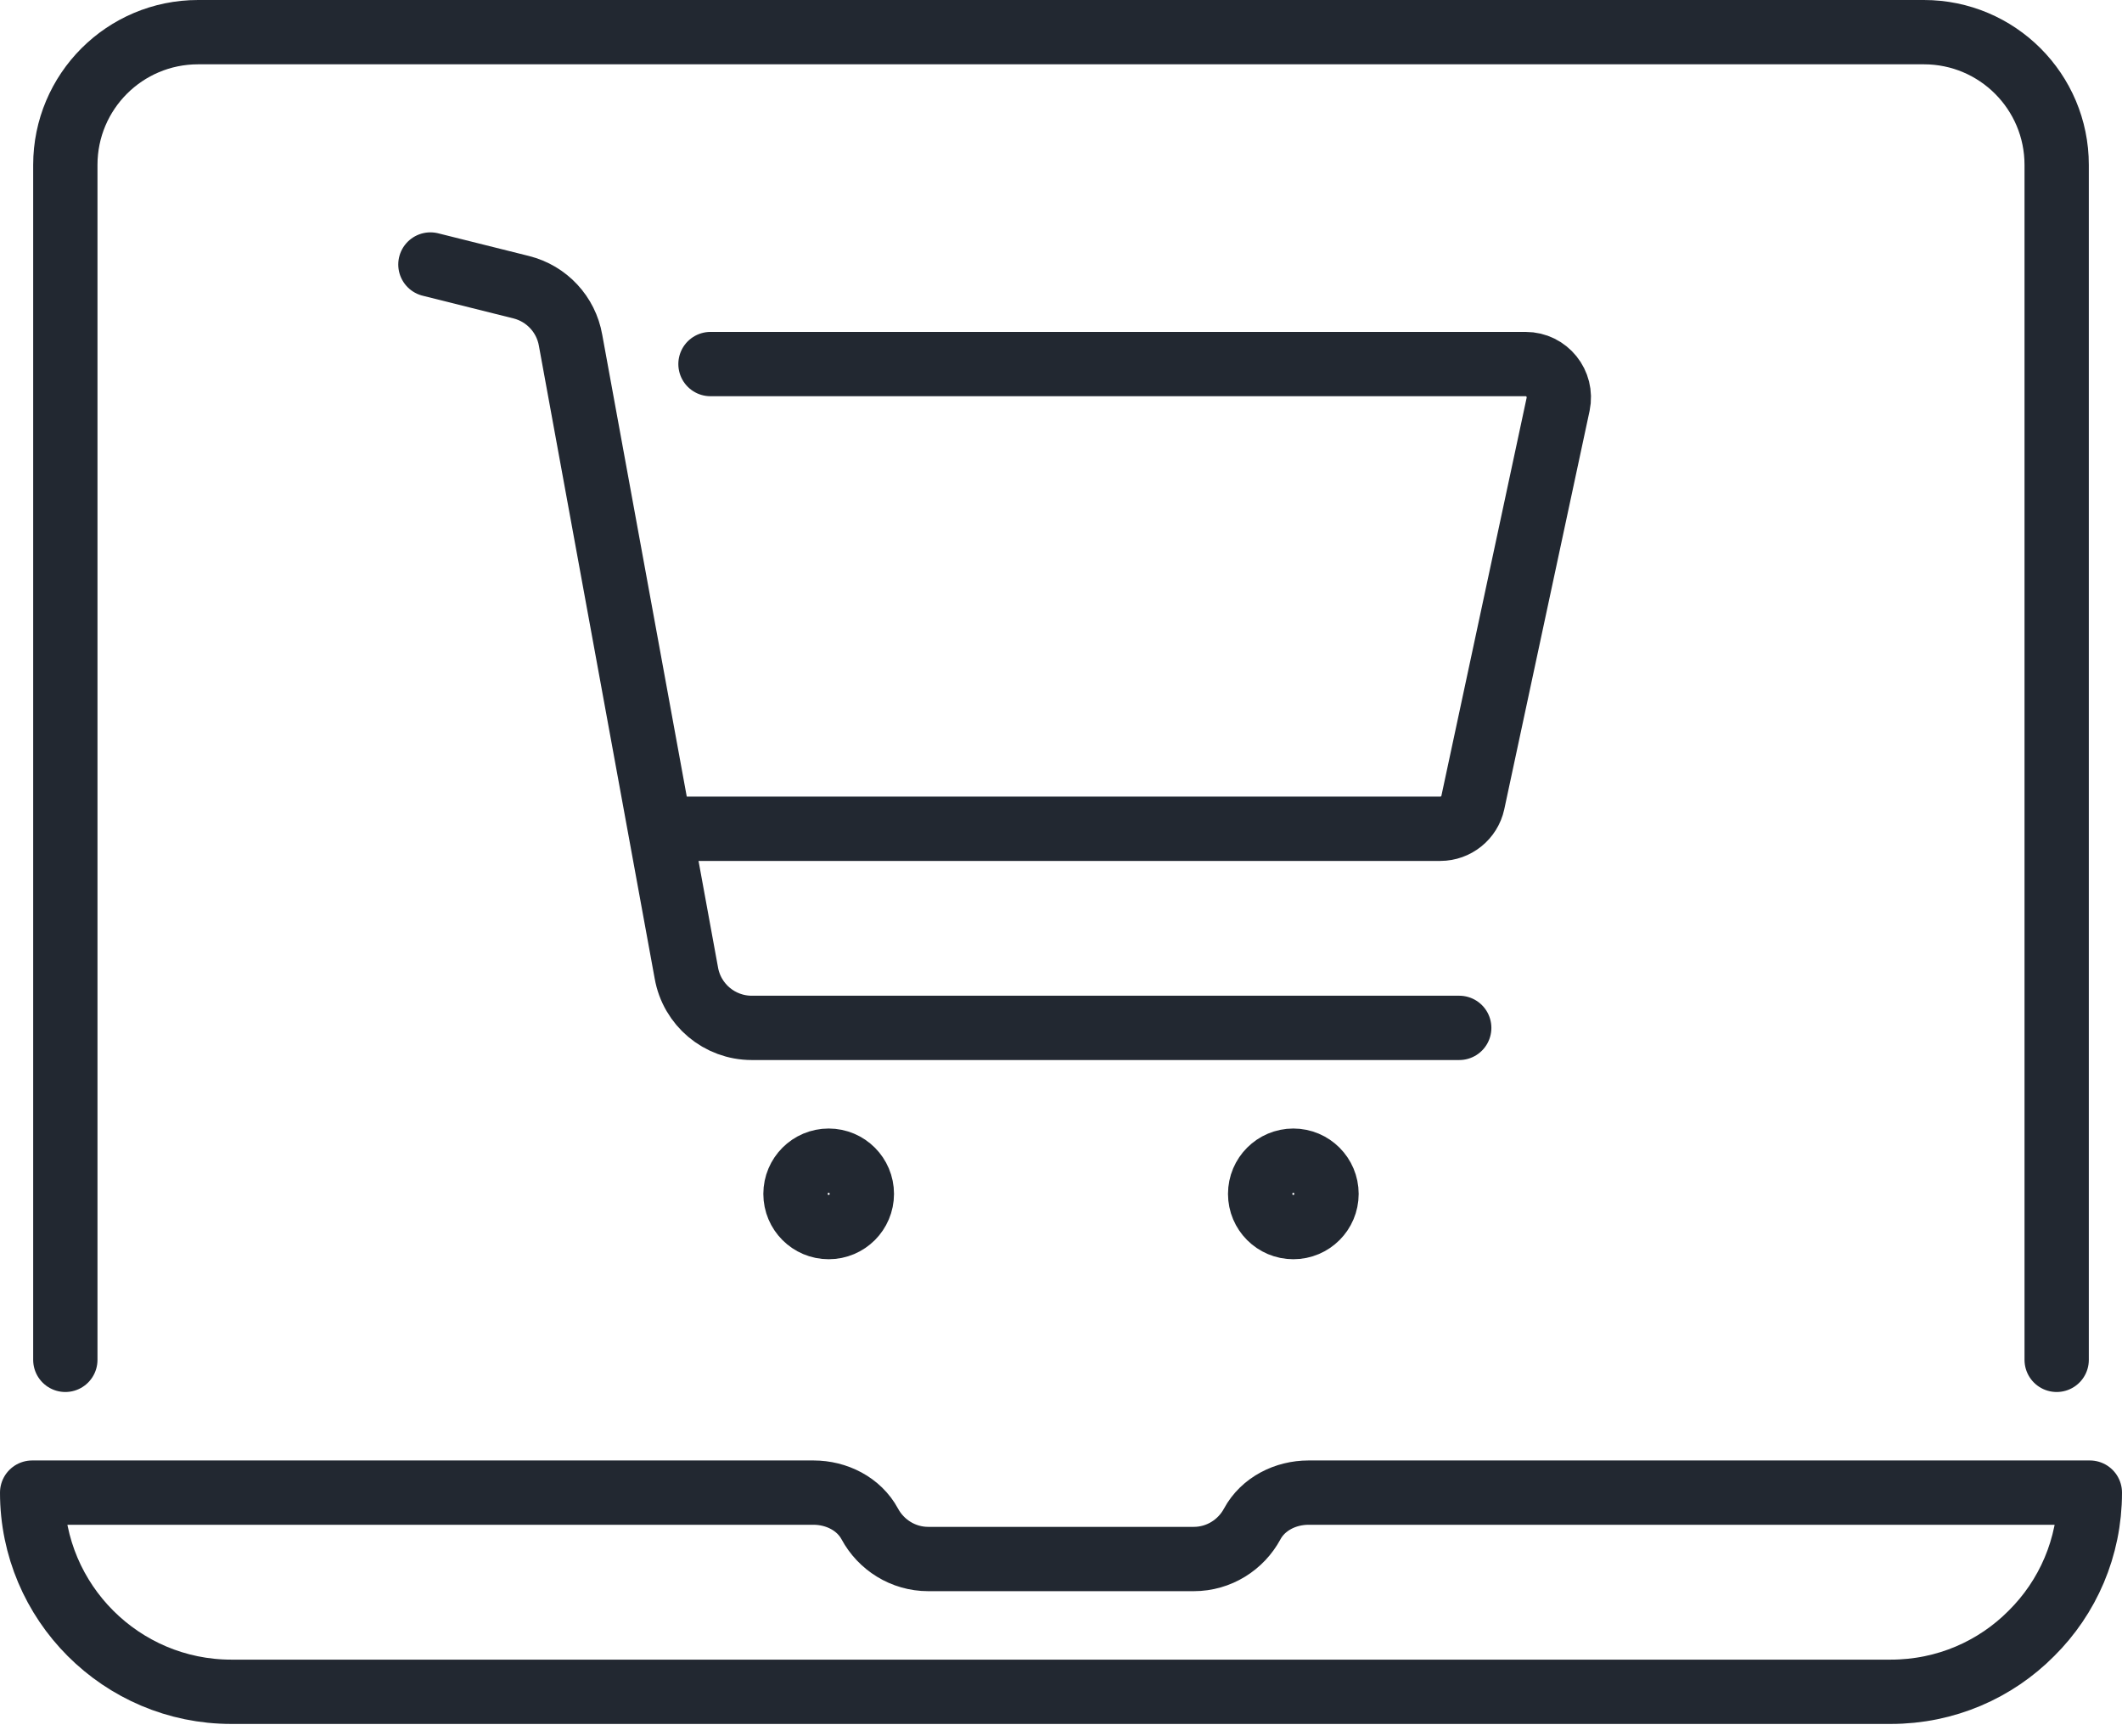
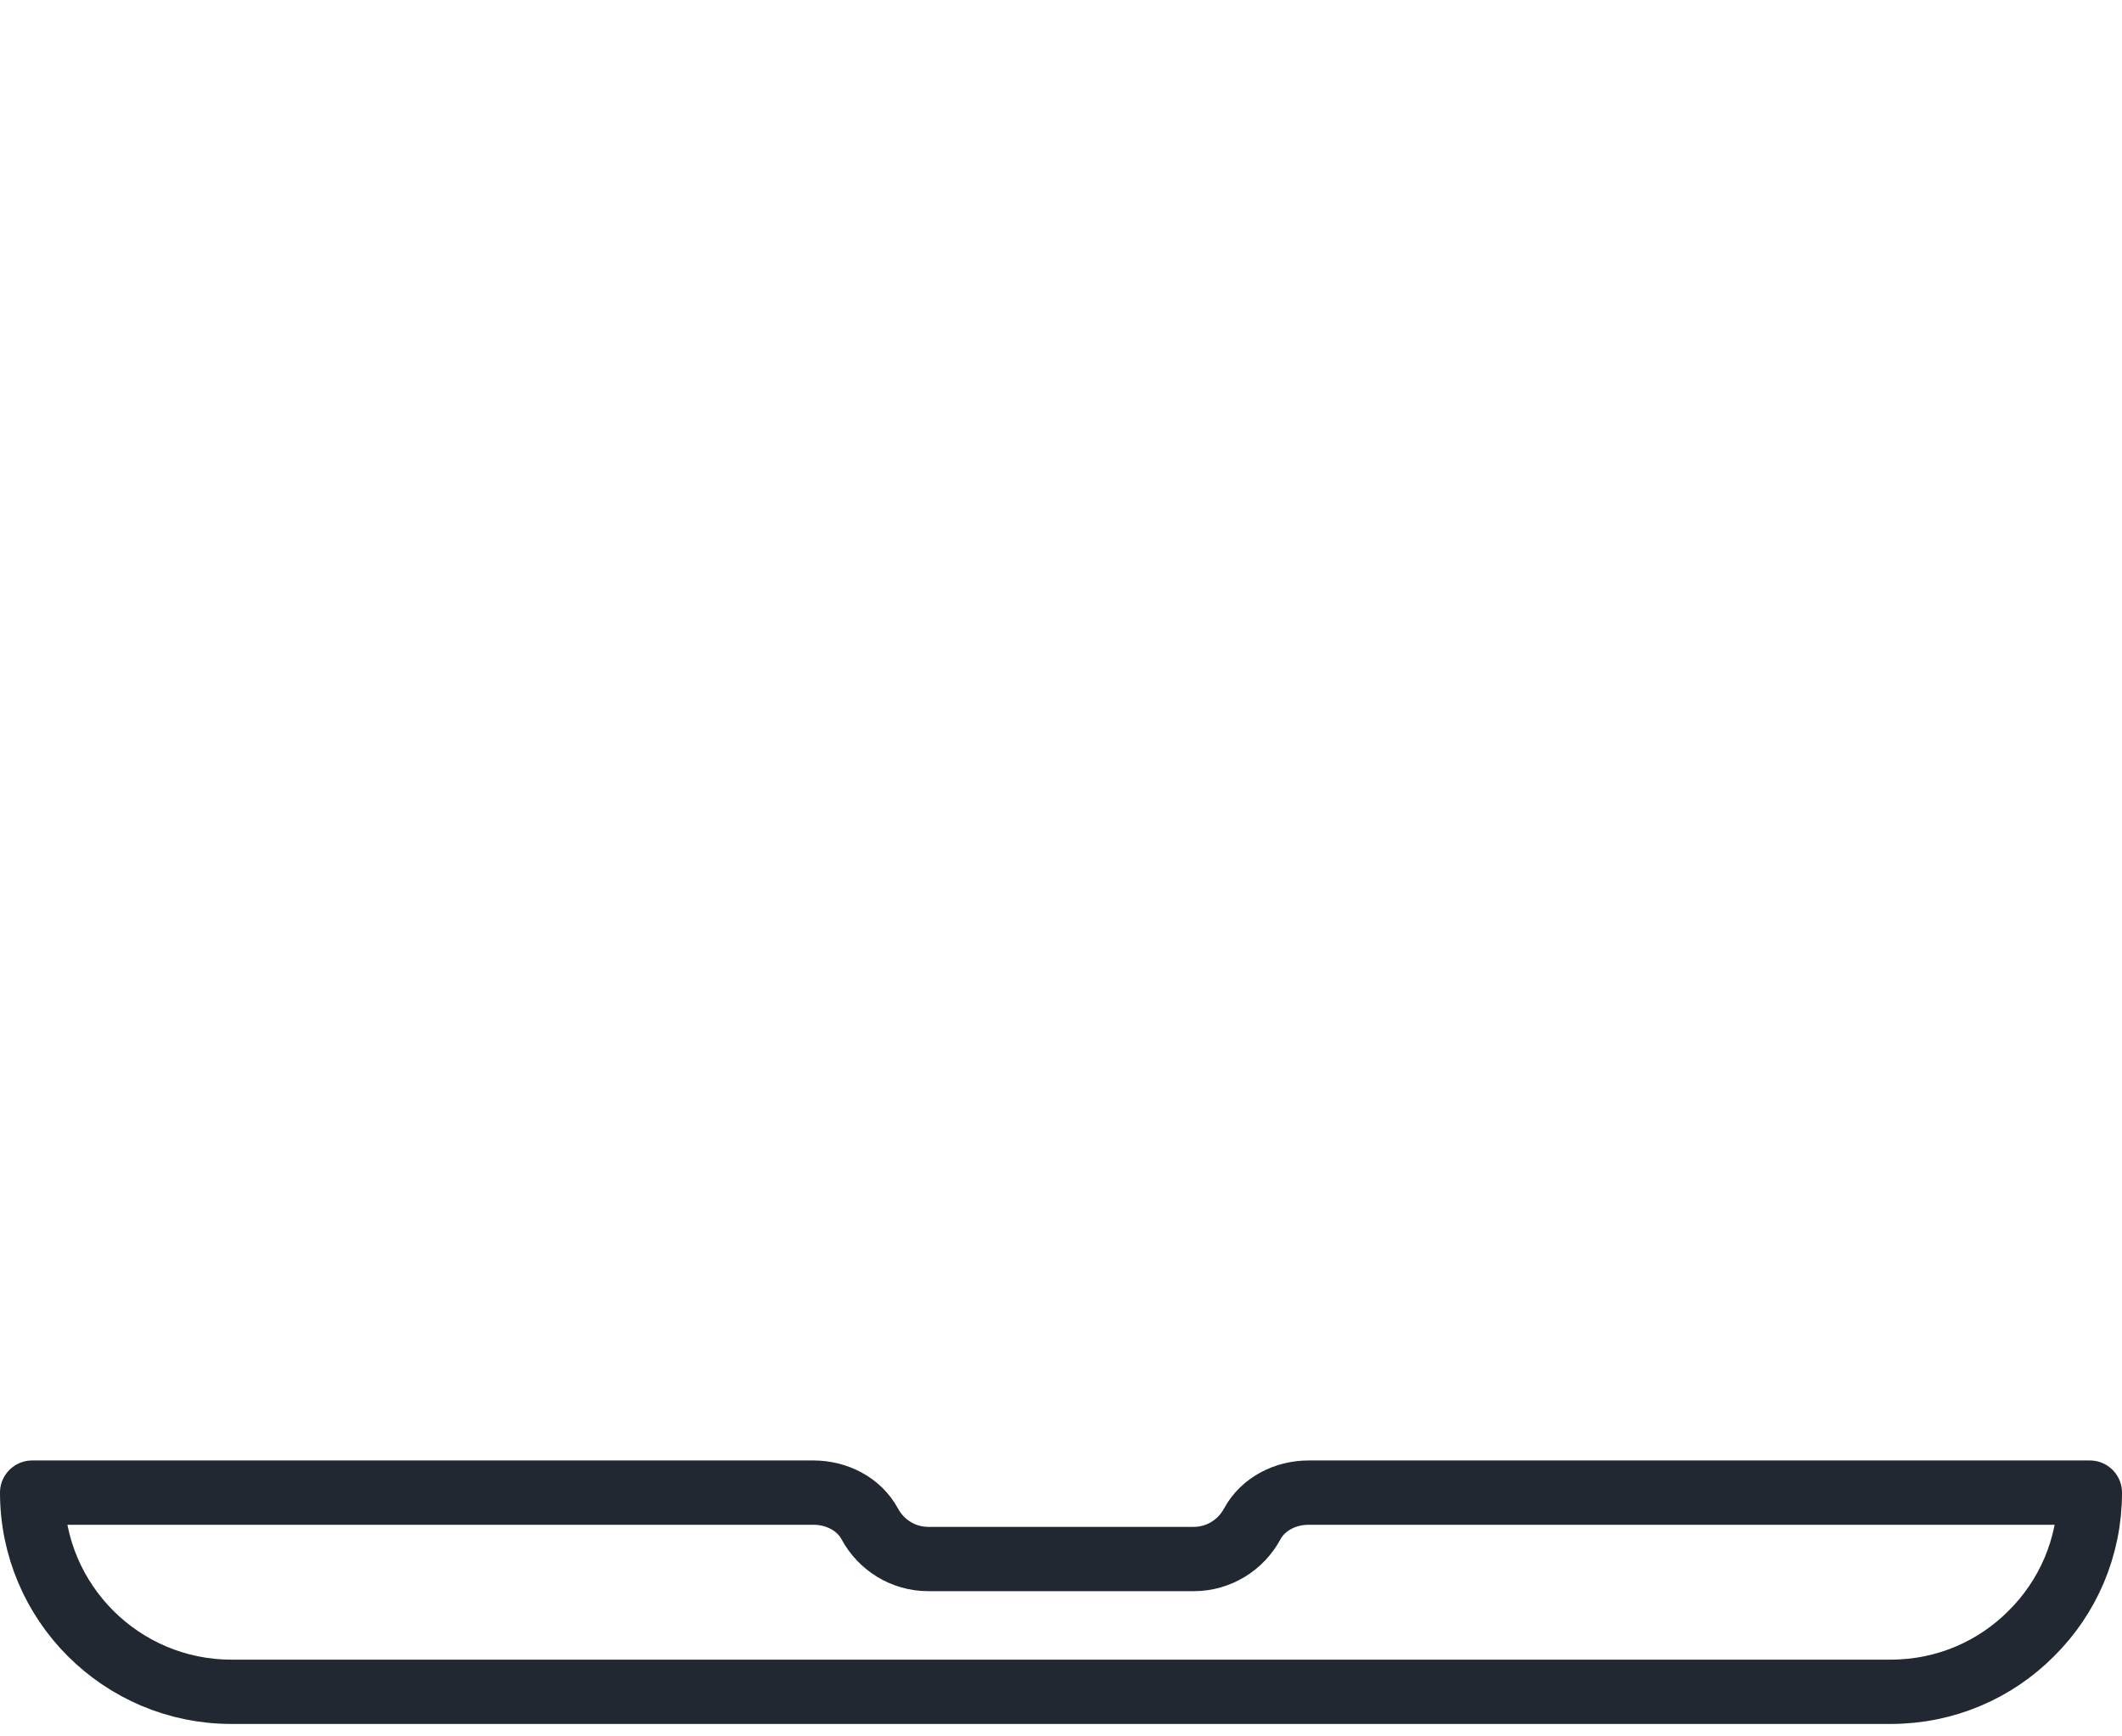
<svg xmlns="http://www.w3.org/2000/svg" width="66" height="54" viewBox="0 0 66 54" fill="none">
  <path d="M65 46.419C65 48.133 64.308 49.681 63.183 50.796C62.068 51.921 60.52 52.613 58.806 52.613H7.194C3.777 52.613 1 49.836 1 46.419H25.302C26.016 46.419 26.715 46.767 27.053 47.394C27.402 48.042 28.088 48.484 28.871 48.484H37.129C37.912 48.484 38.598 48.042 38.947 47.394C39.286 46.766 39.986 46.419 40.698 46.419H65Z" stroke="#222831" stroke-width="2" stroke-miterlimit="10" stroke-linecap="round" stroke-linejoin="round" />
-   <path d="M2.032 42.29V5.129C2.032 2.848 3.88 1 6.161 1H59.839C62.12 1 63.968 2.848 63.968 5.129V42.29" stroke="#222831" stroke-width="2" stroke-miterlimit="10" stroke-linecap="round" stroke-linejoin="round" />
-   <path d="M25.774 38.161C26.344 38.161 26.806 37.699 26.806 37.129C26.806 36.559 26.344 36.096 25.774 36.096C25.204 36.096 24.742 36.559 24.742 37.129C24.742 37.699 25.204 38.161 25.774 38.161Z" stroke="#222831" stroke-width="2" stroke-miterlimit="10" stroke-linecap="round" stroke-linejoin="round" />
-   <path d="M40.226 38.161C40.796 38.161 41.258 37.699 41.258 37.129C41.258 36.559 40.796 36.096 40.226 36.096C39.656 36.096 39.194 36.559 39.194 37.129C39.194 37.699 39.656 38.161 40.226 38.161Z" stroke="#222831" stroke-width="2" stroke-miterlimit="10" stroke-linecap="round" stroke-linejoin="round" />
-   <path d="M13.387 8.226L16.212 8.932C17.004 9.13 17.606 9.777 17.746 10.581L21.347 30.256C21.52 31.245 22.378 31.966 23.381 31.966H45.386" stroke="#222831" stroke-width="2" stroke-miterlimit="10" stroke-linecap="round" stroke-linejoin="round" />
-   <path d="M22.098 11.322H47.45C48.111 11.322 48.596 11.931 48.462 12.572L45.809 24.959C45.706 25.433 45.282 25.774 44.797 25.774H24.741H20.55" stroke="#222831" stroke-width="2" stroke-miterlimit="10" stroke-linecap="round" stroke-linejoin="round" />
</svg>